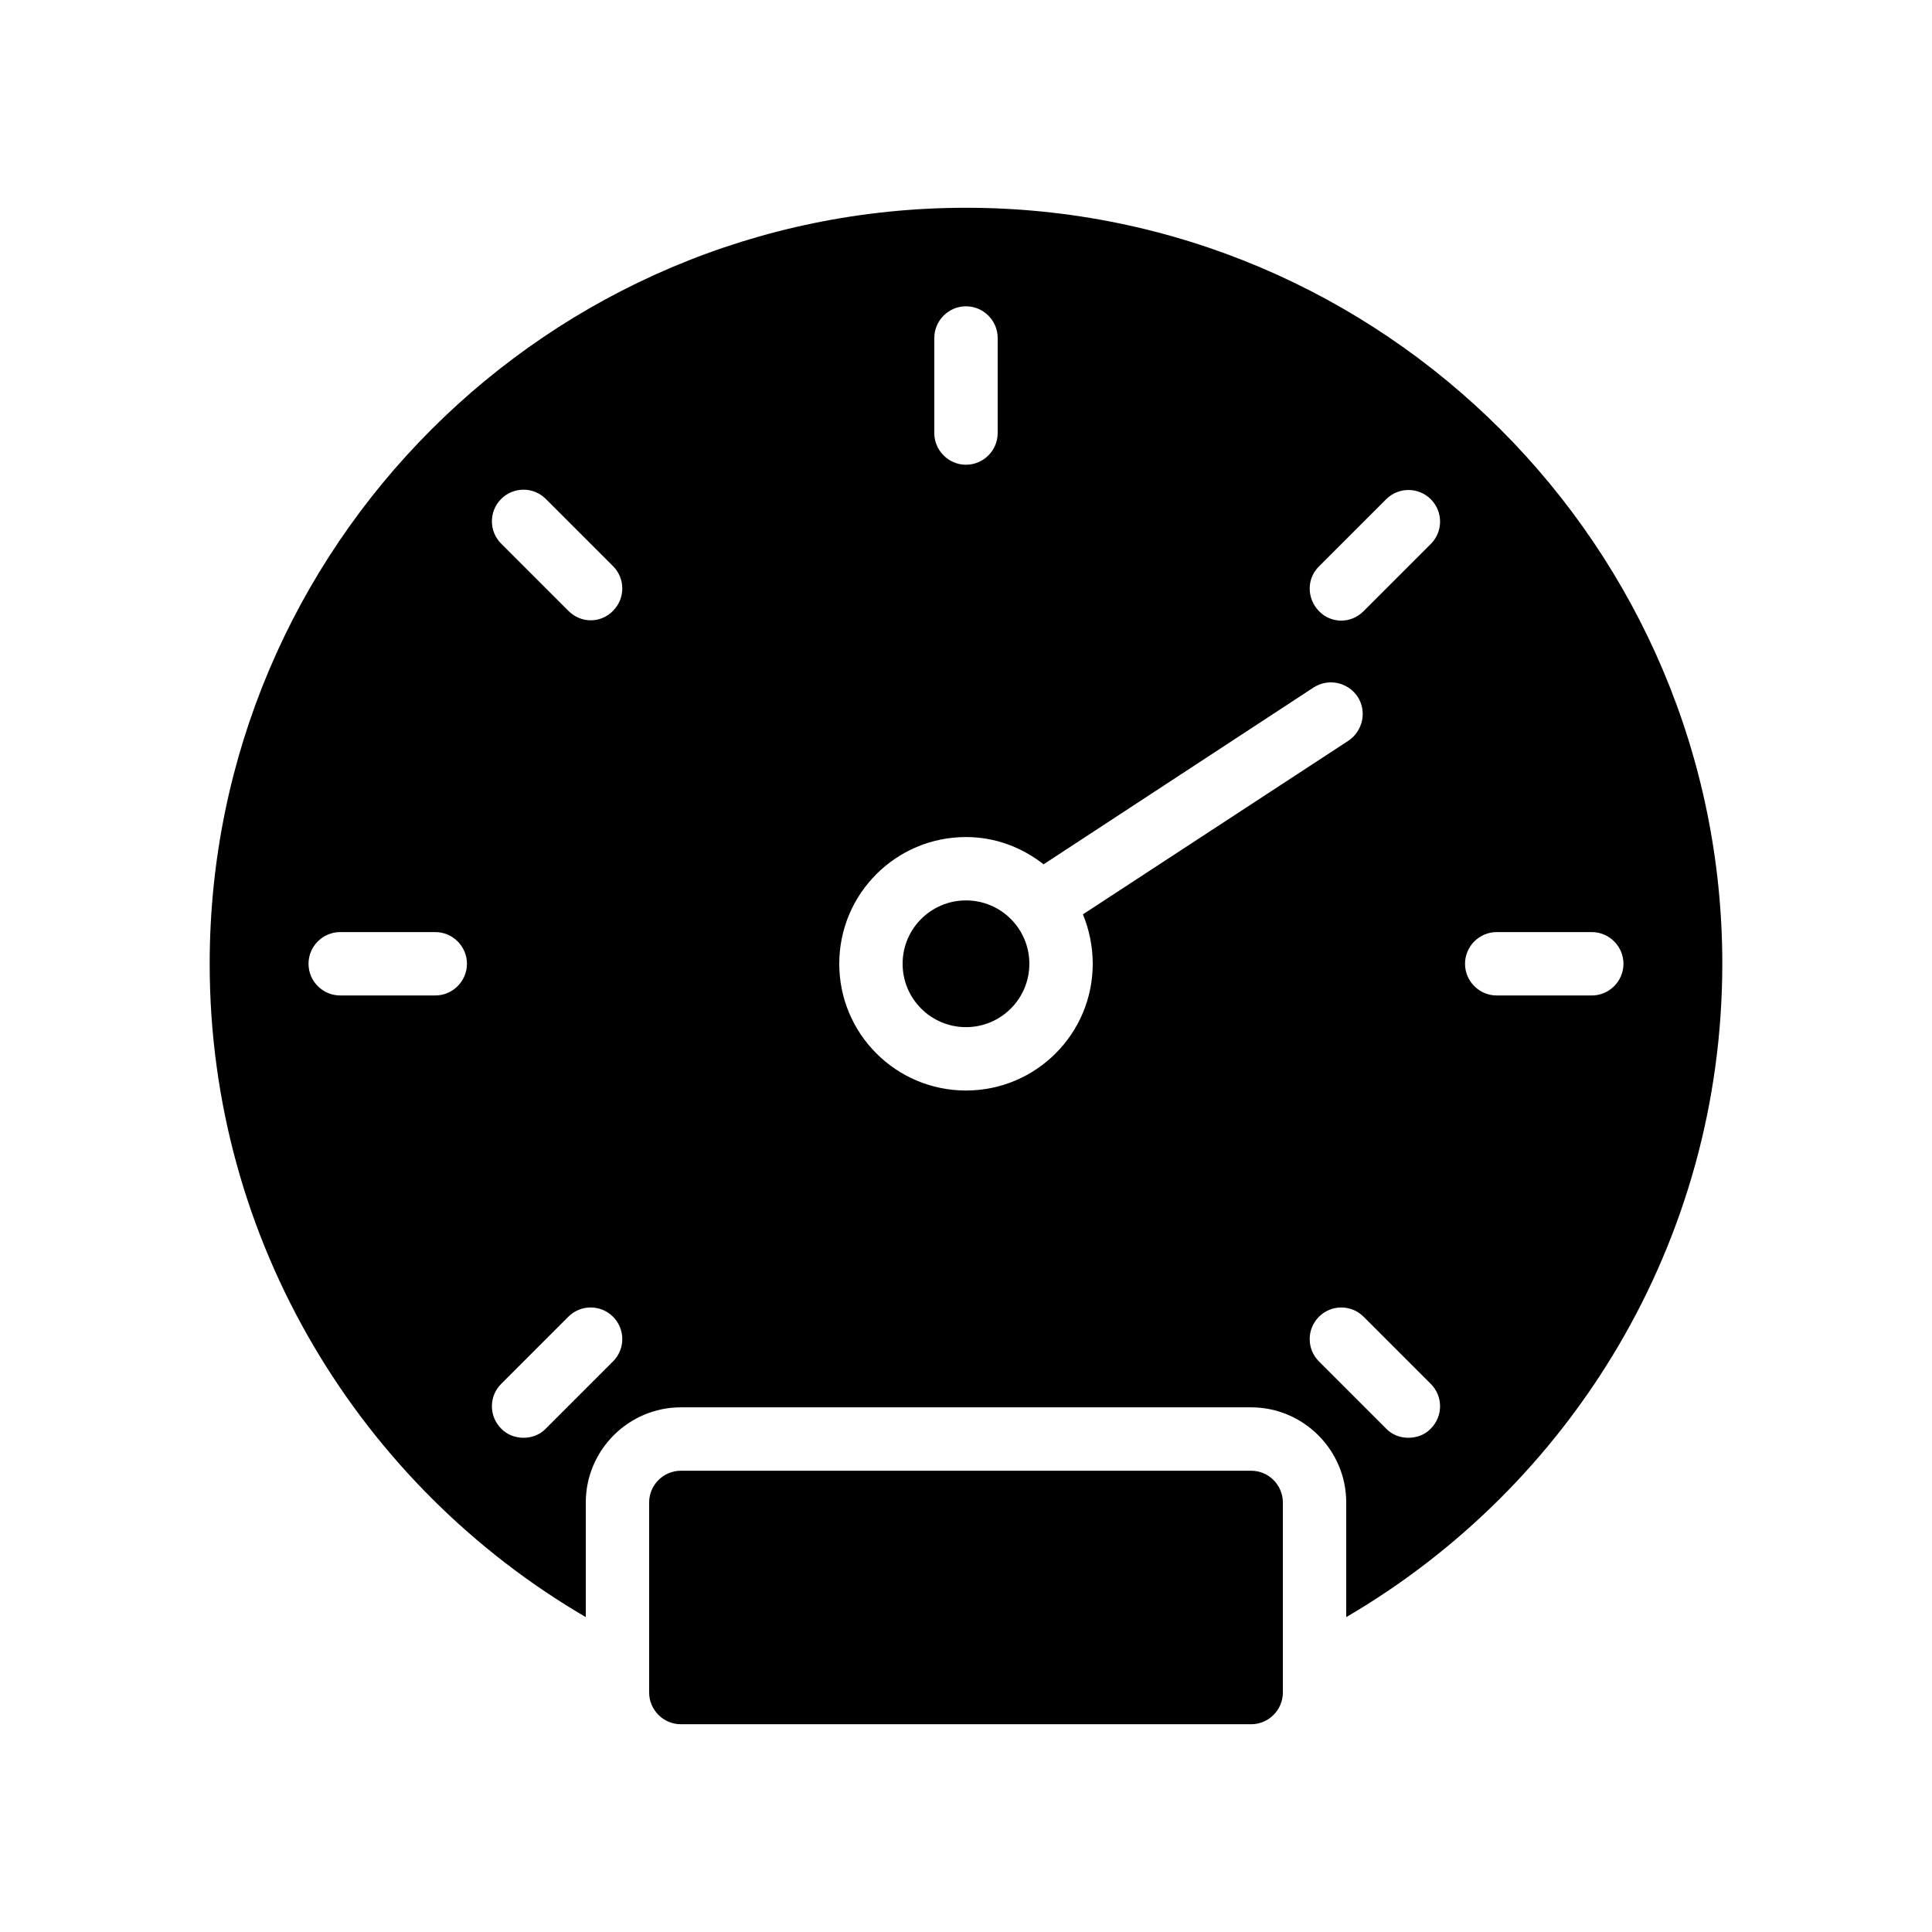
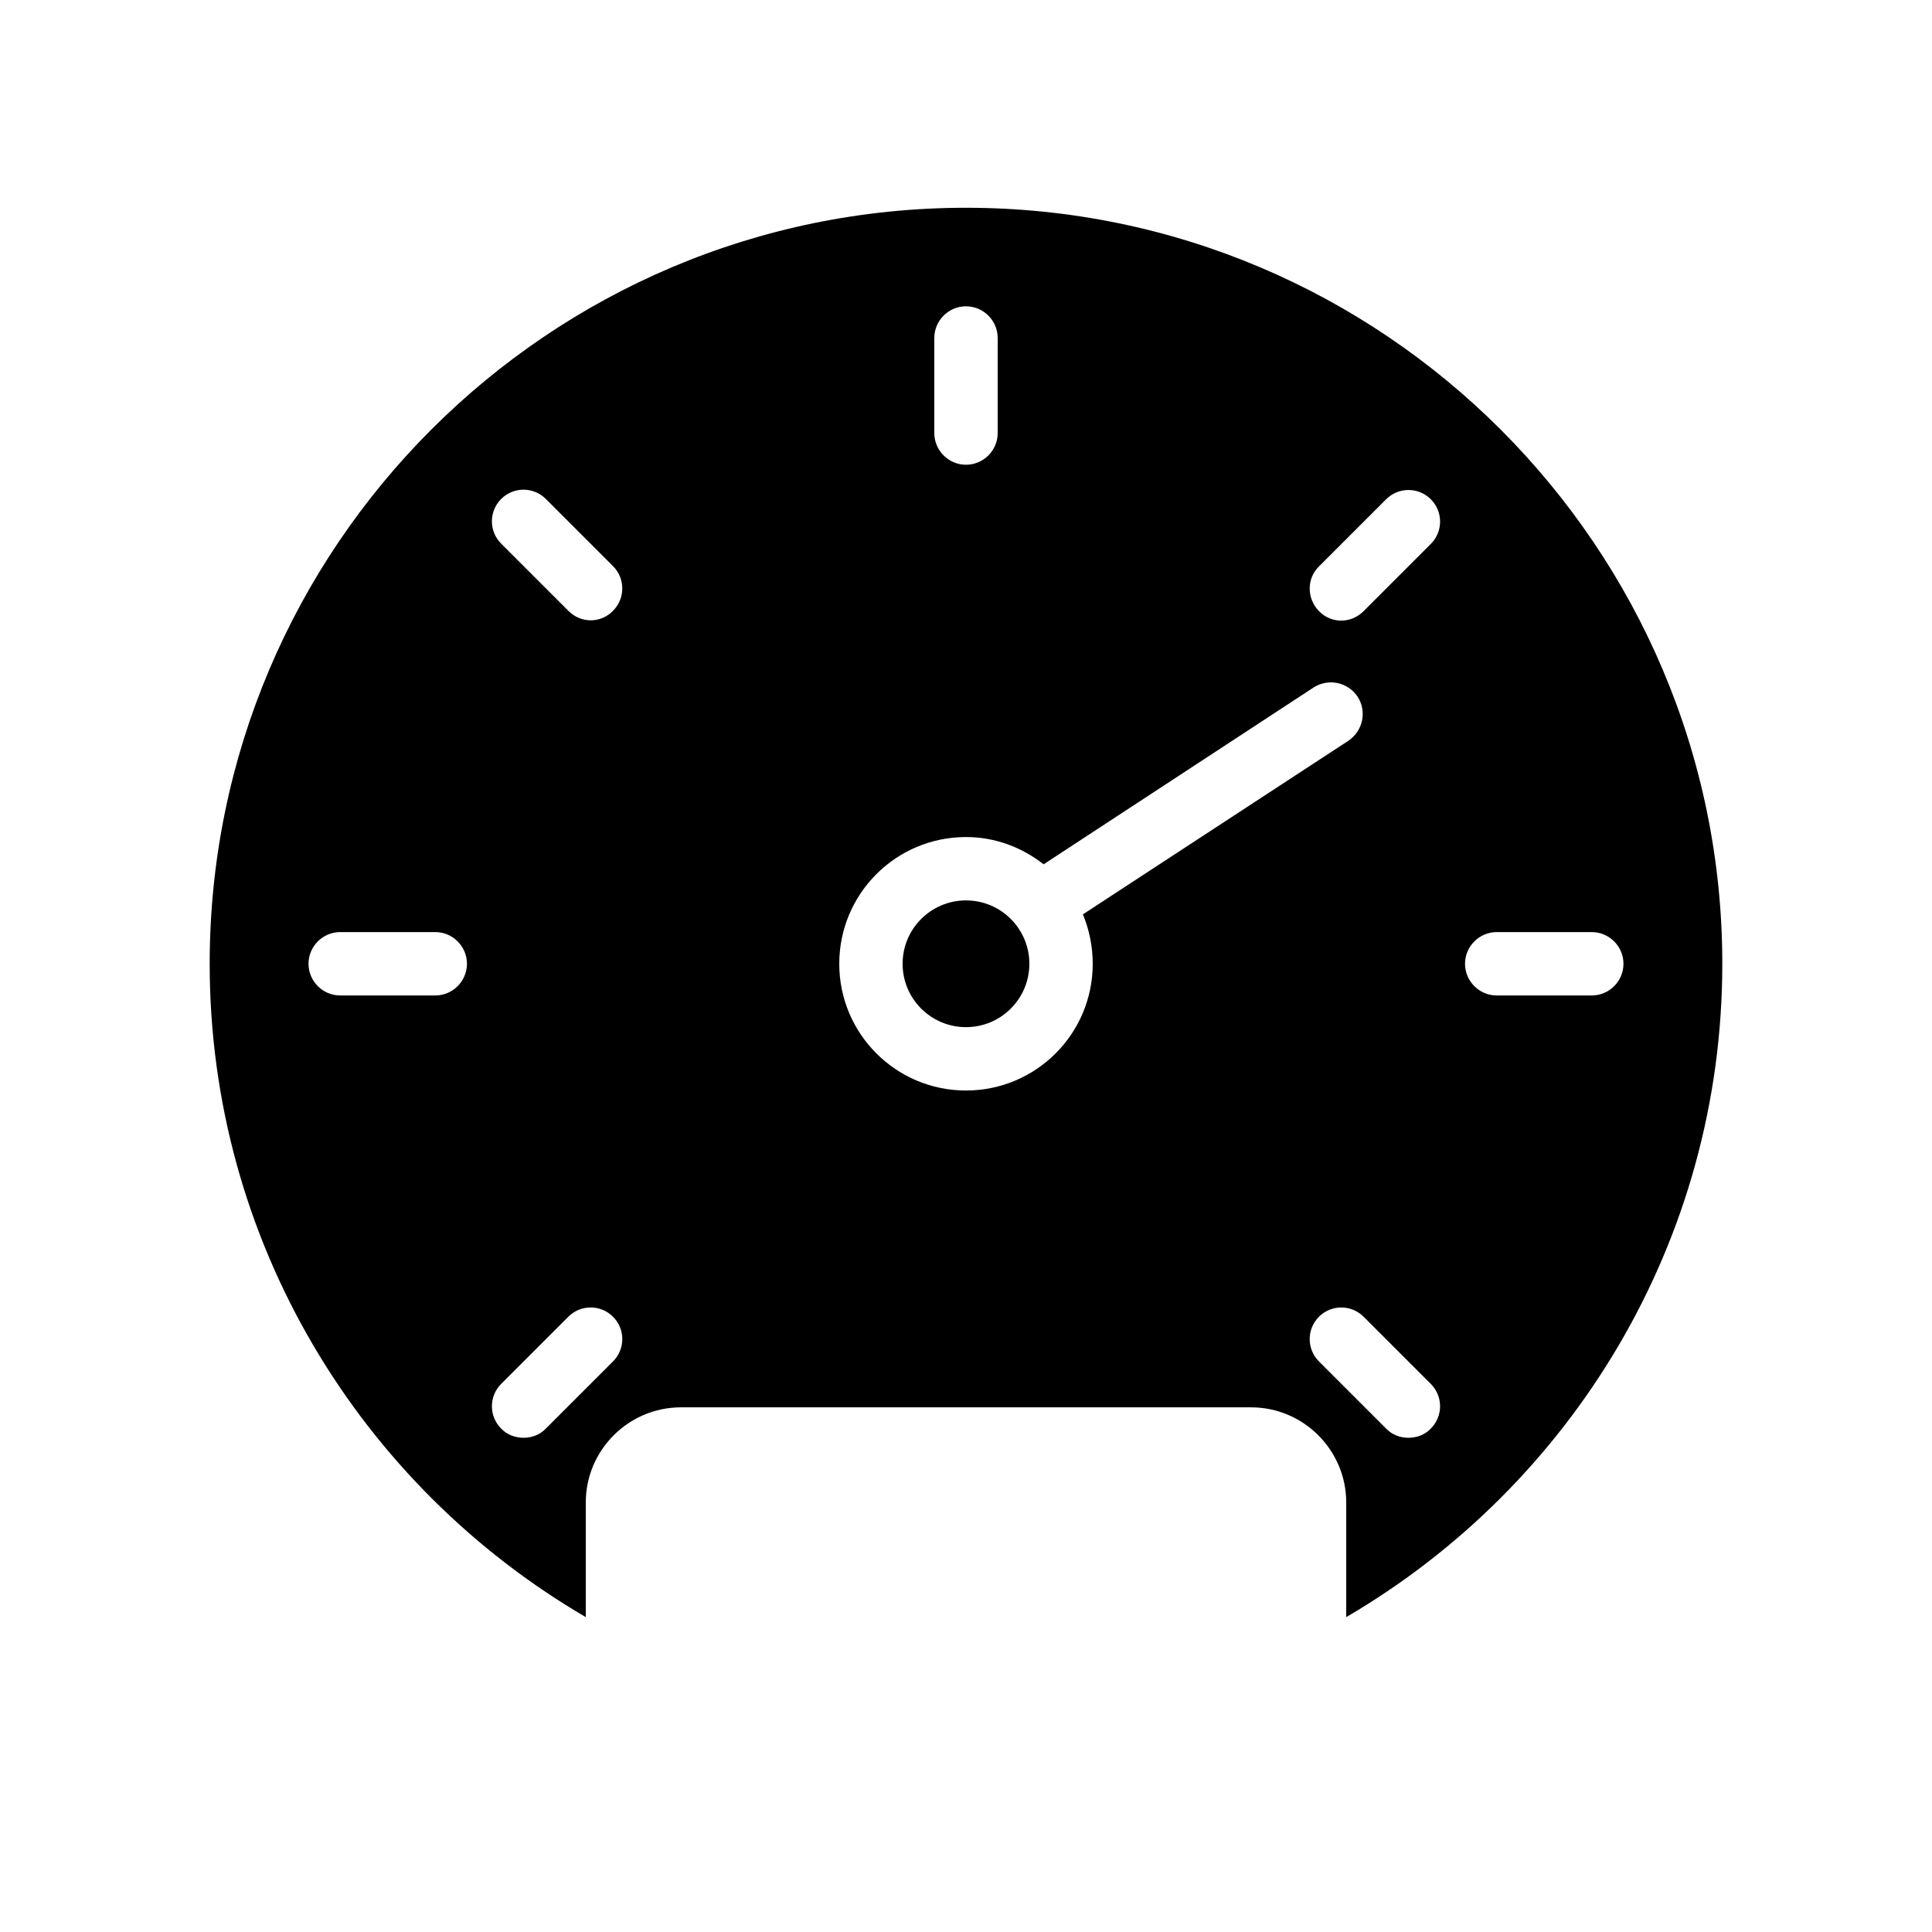
<svg xmlns="http://www.w3.org/2000/svg" fill="#000000" width="800px" height="800px" version="1.1" viewBox="144 144 512 512">
  <g>
-     <path d="m324.43 533.76c-4.617 0-8.398 3.777-8.398 8.398v50.383c0 4.617 3.777 8.398 8.398 8.398h151.14c4.617 0 8.398-3.777 8.398-8.398v-50.383c0-4.617-3.777-8.398-8.398-8.398z" />
    <path d="m600.43 399.41c0-110.5-89.93-200.35-200.43-200.35-110.5 0-200.43 89.848-200.43 200.35 0 73.809 40.137 138.38 99.672 173.14v-30.398c0-13.855 11.336-25.191 25.191-25.191h151.14c13.855 0 25.191 11.336 25.191 25.191v30.398c59.527-34.762 99.664-99.332 99.664-173.14zm-341.08 8.398h-25.191c-4.617 0-8.398-3.777-8.398-8.398 0-4.617 3.777-8.398 8.398-8.398h25.191c4.617 0 8.398 3.777 8.398 8.398 0 4.617-3.781 8.398-8.398 8.398zm47.105 96.98-17.801 17.801c-1.594 1.68-3.777 2.434-5.879 2.434-2.184 0-4.367-0.754-5.961-2.434-3.273-3.273-3.273-8.566 0-11.84l17.801-17.801c3.273-3.273 8.566-3.273 11.84 0 3.277 3.277 3.277 8.566 0 11.84zm0-198.92c-1.594 1.68-3.777 2.519-5.879 2.519-2.184 0-4.281-0.84-5.961-2.519l-17.801-17.801c-3.273-3.273-3.273-8.566 0-11.84 3.273-3.273 8.566-3.273 11.84 0l17.801 17.801c3.277 3.273 3.277 8.562 0 11.84zm234.19 85.145h25.191c4.617 0 8.398 3.777 8.398 8.398 0 4.617-3.777 8.398-8.398 8.398h-25.191c-4.617 0-8.398-3.777-8.398-8.398 0.004-4.621 3.781-8.398 8.398-8.398zm-47.105-96.902 17.801-17.801c3.273-3.273 8.566-3.273 11.84 0 3.273 3.273 3.273 8.566 0 11.84l-17.801 17.801c-1.68 1.68-3.777 2.519-5.961 2.519-2.098 0-4.281-0.84-5.879-2.519-3.273-3.359-3.273-8.648 0-11.84zm-101.94-60.539c0-4.617 3.777-8.398 8.398-8.398 4.617 0 8.398 3.777 8.398 8.398v25.191c0 4.617-3.777 8.398-8.398 8.398-4.617 0-8.398-3.777-8.398-8.398zm41.984 165.84c0 18.559-15.031 33.586-33.586 33.586-18.559 0-33.586-15.031-33.586-33.586 0-18.559 15.031-33.586 33.586-33.586 7.809 0 14.863 2.769 20.57 7.223l71.539-46.855c3.945-2.519 9.07-1.426 11.672 2.434 2.519 3.863 1.426 9.07-2.434 11.672l-70.367 46.016c1.684 4.031 2.606 8.562 2.606 13.098zm59.953 105.38c-3.273-3.273-3.273-8.566 0-11.84 3.273-3.273 8.566-3.273 11.84 0l17.801 17.801c3.273 3.273 3.273 8.566 0 11.84-1.594 1.68-3.777 2.434-5.961 2.434-2.098 0-4.281-0.754-5.879-2.434z" />
    <path d="m416.79 399.41c0 9.277-7.519 16.793-16.793 16.793-9.277 0-16.797-7.516-16.797-16.793 0-9.273 7.519-16.793 16.797-16.793 9.273 0 16.793 7.519 16.793 16.793" />
  </g>
</svg>